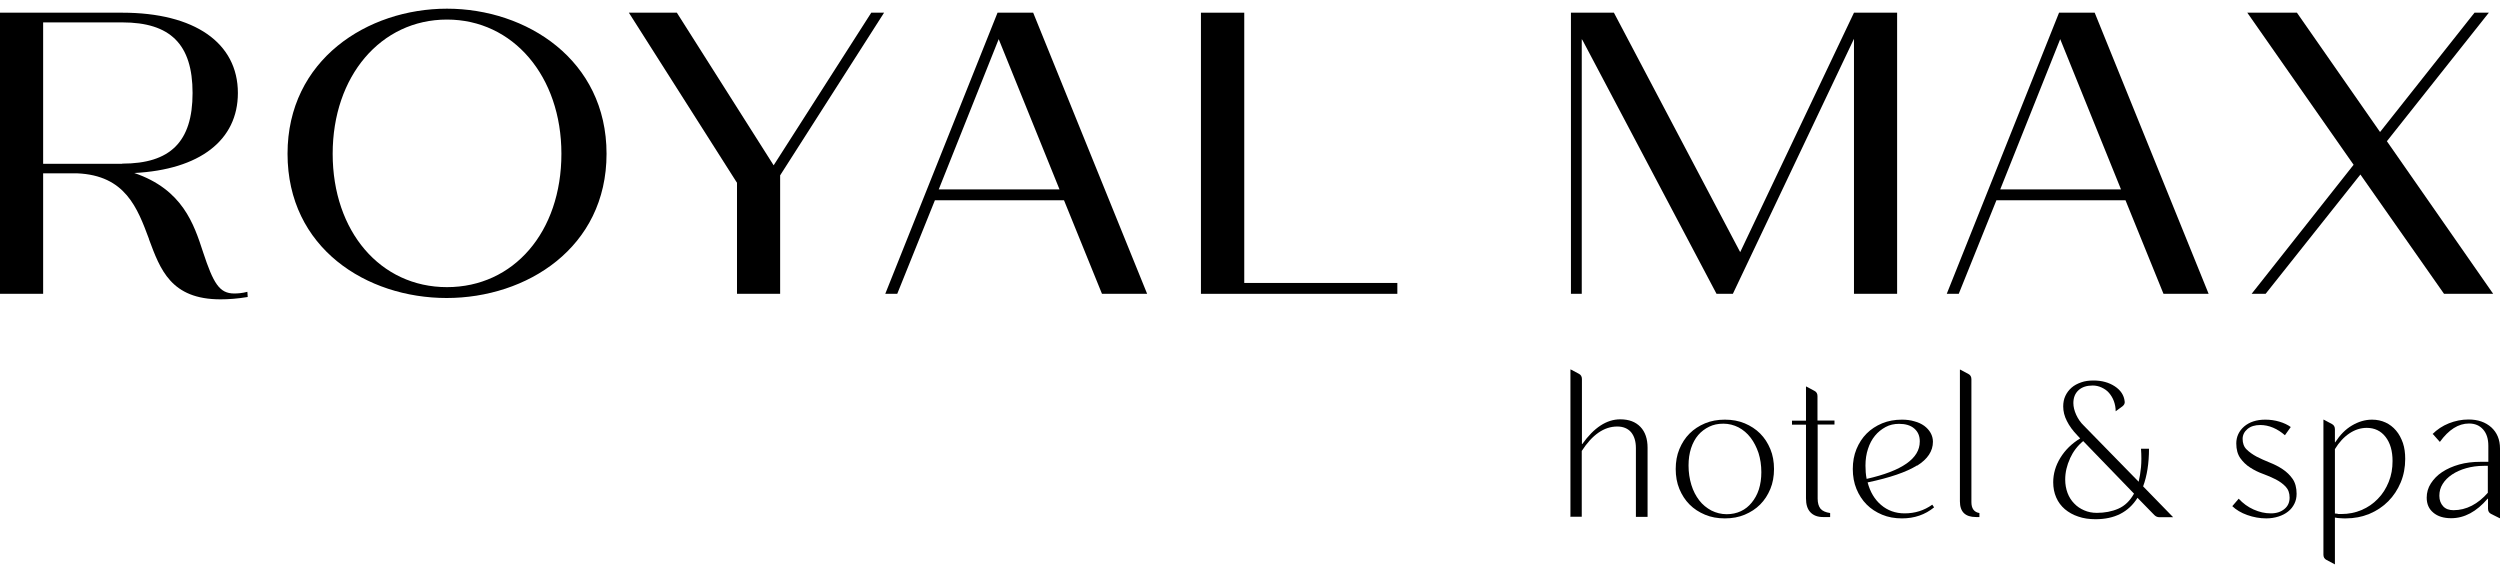
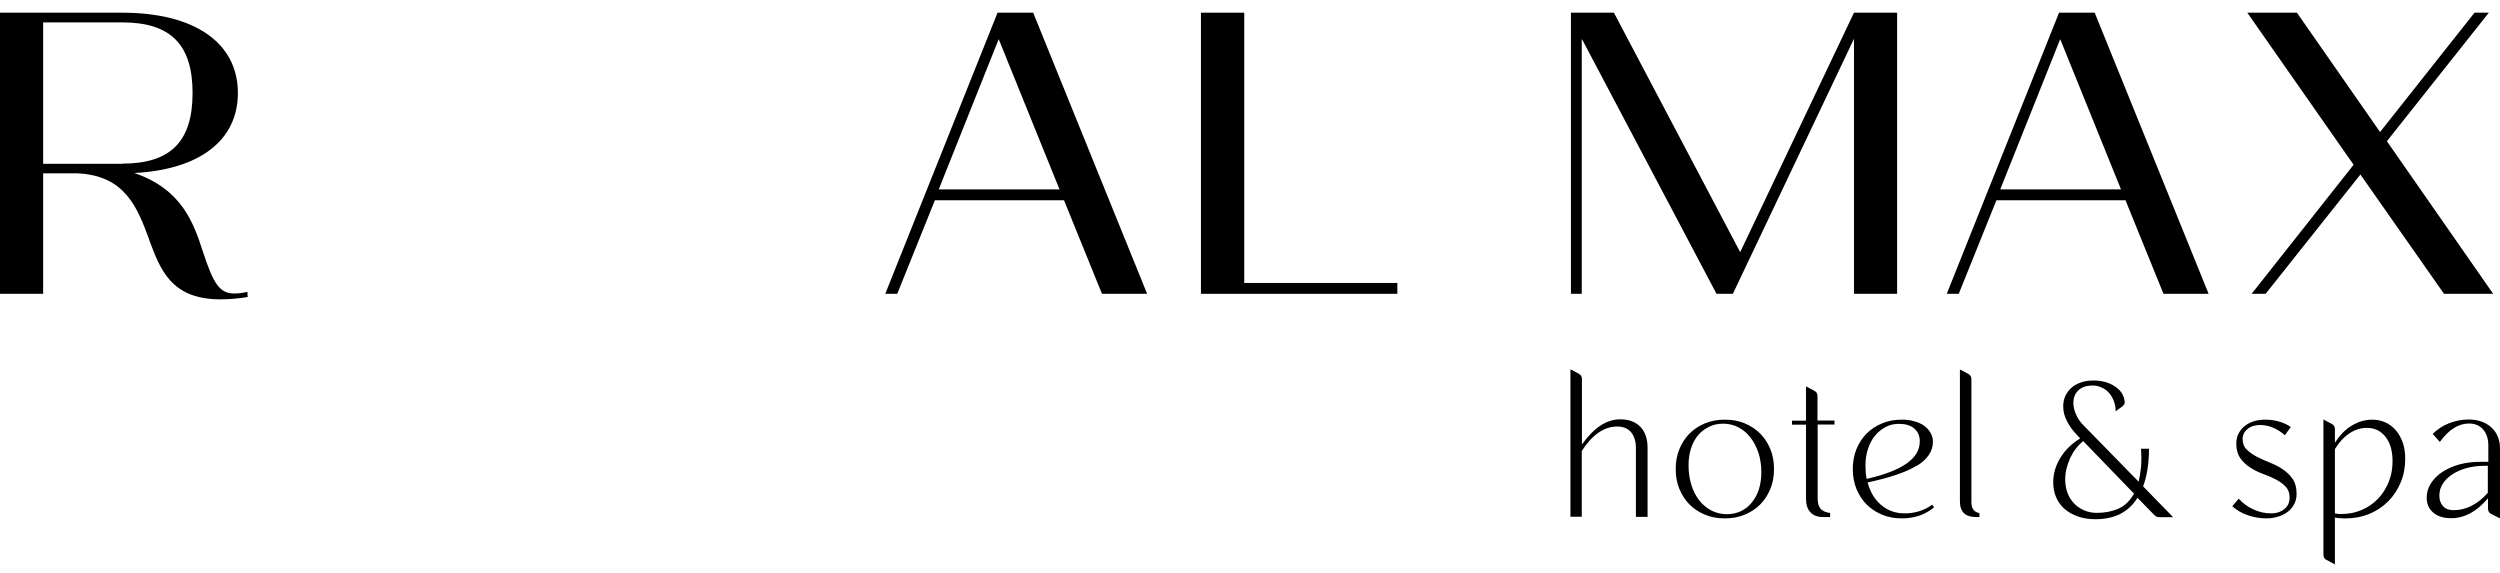
<svg xmlns="http://www.w3.org/2000/svg" width="144" height="33" viewBox="0 0 144 33" fill="none">
  <path d="M8.588 13.782C7.916 11.979 7.225 10.1 4.443 9.984H2.485V16.924H0V0.731H7.043C11.208 0.731 13.702 2.466 13.702 5.358C13.702 8.086 11.495 9.772 7.734 9.965C10.517 10.91 11.169 12.905 11.697 14.524C12.292 16.326 12.637 16.905 13.491 16.905C13.702 16.905 13.952 16.886 14.249 16.808L14.268 17.107C13.693 17.204 13.165 17.242 12.704 17.242C9.845 17.242 9.231 15.527 8.578 13.772L8.588 13.782ZM7.043 9.425C9.807 9.425 11.092 8.172 11.092 5.358C11.092 2.543 9.807 1.29 7.043 1.29H2.485V9.435H7.043V9.425Z" fill="black" />
-   <path d="M16.562 8.857C16.562 3.44 21.168 0.5 25.745 0.5C30.322 0.5 34.937 3.44 34.937 8.857C34.937 14.274 30.331 17.165 25.726 17.165C21.12 17.165 16.562 14.293 16.562 8.857ZM32.337 8.857C32.337 4.394 29.554 1.127 25.745 1.127C21.935 1.127 19.162 4.384 19.162 8.857C19.162 13.329 21.907 16.539 25.745 16.539C29.583 16.539 32.337 13.367 32.337 8.857Z" fill="black" />
-   <path d="M42.441 10.514L36.223 0.731H38.987L44.562 9.522L50.185 0.731H50.923L44.936 10.1V16.924H42.451V10.514H42.441Z" fill="black" />
  <path d="M57.458 0.731H59.511L66.075 16.924H63.474L61.287 11.536H53.85L51.681 16.924H50.991L57.458 0.731ZM61.028 10.91L57.525 2.254L54.071 10.91H61.028Z" fill="black" />
  <path d="M71.669 0.731V16.298H80.487V16.924H69.174V0.731H71.669Z" fill="black" />
  <path d="M90.476 0.731H92.961L100.235 14.524L106.789 0.731H109.274V16.924H106.789V2.235L99.813 16.924H98.872L91.157 2.322L91.109 2.254V16.924H90.486V0.731H90.476Z" fill="black" />
  <path d="M118.601 0.731H120.654L127.217 16.924H124.617L122.429 11.536H114.993L112.824 16.924H112.133L118.601 0.731ZM122.17 10.91L118.668 2.254L115.213 10.91H122.17Z" fill="black" />
  <path d="M135.575 9.502L129.444 0.731H132.303L137.091 7.604L142.532 0.731H143.357L137.485 8.134L143.607 16.924H140.776L135.959 10.052L130.499 16.924H129.693L135.566 9.493L135.575 9.502Z" fill="black" />
  <path d="M90.457 29.782V21.281H90.476L90.946 21.531C91.061 21.589 91.119 21.695 91.119 21.83V25.579H91.138C91.81 24.635 92.539 24.153 93.326 24.153C93.825 24.153 94.209 24.298 94.487 24.587C94.765 24.876 94.9 25.281 94.9 25.792V29.772H94.228V25.811C94.228 25.416 94.132 25.117 93.95 24.895C93.767 24.683 93.499 24.567 93.153 24.567C92.395 24.567 91.714 25.04 91.109 25.975V29.763H90.438L90.457 29.782Z" fill="black" />
  <path d="M96.732 25.869C96.876 25.522 97.068 25.223 97.318 24.972C97.567 24.722 97.865 24.529 98.21 24.384C98.556 24.24 98.93 24.172 99.352 24.172C99.774 24.172 100.148 24.24 100.494 24.384C100.839 24.529 101.137 24.722 101.386 24.972C101.636 25.223 101.828 25.522 101.972 25.869C102.116 26.216 102.183 26.601 102.183 27.016C102.183 27.43 102.116 27.816 101.972 28.163C101.828 28.51 101.636 28.808 101.386 29.059C101.137 29.31 100.839 29.502 100.494 29.647C100.148 29.792 99.774 29.859 99.352 29.859C98.93 29.859 98.556 29.792 98.21 29.647C97.865 29.502 97.567 29.31 97.318 29.059C97.068 28.808 96.876 28.51 96.732 28.163C96.588 27.816 96.521 27.43 96.521 27.016C96.521 26.601 96.588 26.216 96.732 25.869ZM97.423 27.931C97.529 28.278 97.682 28.567 97.874 28.818C98.066 29.069 98.306 29.261 98.575 29.406C98.844 29.541 99.141 29.618 99.458 29.618C99.755 29.618 100.024 29.56 100.273 29.445C100.523 29.329 100.724 29.165 100.897 28.953C101.07 28.741 101.214 28.49 101.31 28.192C101.405 27.893 101.453 27.565 101.453 27.199C101.453 26.794 101.396 26.428 101.29 26.09C101.175 25.753 101.022 25.454 100.83 25.204C100.638 24.953 100.408 24.76 100.139 24.616C99.87 24.481 99.582 24.404 99.266 24.404C98.949 24.404 98.69 24.461 98.45 24.577C98.21 24.693 97.99 24.857 97.817 25.059C97.644 25.261 97.5 25.522 97.404 25.82C97.308 26.119 97.26 26.447 97.26 26.813C97.26 27.218 97.318 27.584 97.423 27.931Z" fill="black" />
  <path d="M104.697 24.471V28.722C104.697 28.972 104.754 29.165 104.86 29.3C104.975 29.435 105.157 29.512 105.416 29.551V29.782H105.013C104.687 29.782 104.447 29.686 104.275 29.502C104.102 29.319 104.025 29.049 104.025 28.702V24.461H103.219V24.23H104.025V22.264H104.044L104.514 22.515C104.63 22.572 104.687 22.678 104.687 22.813V24.221H105.666V24.452H104.687L104.697 24.471Z" fill="black" />
  <path d="M110.416 26.813C109.811 27.189 108.861 27.517 107.575 27.787C107.719 28.336 107.978 28.77 108.353 29.088C108.727 29.406 109.178 29.57 109.706 29.57C110.301 29.57 110.828 29.406 111.298 29.069L111.404 29.223C110.886 29.647 110.272 29.859 109.552 29.859C109.139 29.859 108.756 29.792 108.41 29.647C108.065 29.502 107.767 29.31 107.518 29.059C107.268 28.808 107.076 28.51 106.932 28.163C106.789 27.816 106.721 27.43 106.721 27.016C106.721 26.601 106.789 26.216 106.932 25.869C107.076 25.522 107.268 25.223 107.518 24.972C107.767 24.722 108.065 24.529 108.41 24.384C108.756 24.24 109.139 24.172 109.552 24.172C109.811 24.172 110.051 24.201 110.272 24.269C110.492 24.326 110.675 24.413 110.838 24.529C110.991 24.645 111.116 24.779 111.202 24.934C111.289 25.088 111.337 25.261 111.337 25.445C111.337 25.984 111.03 26.447 110.425 26.823L110.416 26.813ZM110.579 25.416C110.579 25.107 110.473 24.866 110.262 24.683C110.051 24.5 109.754 24.413 109.389 24.413C109.101 24.413 108.842 24.471 108.612 24.596C108.381 24.722 108.17 24.886 107.998 25.098C107.825 25.31 107.691 25.56 107.595 25.859C107.499 26.148 107.451 26.466 107.451 26.823C107.451 27.083 107.47 27.343 107.518 27.584C109.562 27.122 110.579 26.408 110.579 25.435V25.416Z" fill="black" />
  <path d="M112.891 28.886V21.29H112.91L113.381 21.541C113.496 21.599 113.553 21.705 113.553 21.84V28.924C113.553 29.29 113.707 29.502 114.014 29.551V29.782H113.822C113.198 29.782 112.891 29.483 112.891 28.876V28.886Z" fill="black" />
  <path d="M123.446 28.018L125.174 29.792H124.387C124.272 29.792 124.176 29.753 124.089 29.666L123.12 28.674C122.602 29.502 121.796 29.907 120.702 29.907C120.337 29.907 120.002 29.859 119.704 29.753C119.407 29.657 119.157 29.512 118.936 29.329C118.725 29.146 118.553 28.924 118.438 28.654C118.322 28.394 118.265 28.095 118.265 27.777C118.265 27.295 118.399 26.823 118.677 26.37C118.956 25.917 119.33 25.551 119.819 25.252L119.647 25.069C119.397 24.808 119.196 24.539 119.052 24.249C118.908 23.97 118.841 23.69 118.841 23.411C118.841 23.189 118.879 22.987 118.965 22.804C119.052 22.62 119.167 22.466 119.32 22.331C119.474 22.196 119.656 22.1 119.877 22.023C120.088 21.946 120.328 21.917 120.587 21.917C121.067 21.917 121.479 22.032 121.815 22.254C122.151 22.476 122.343 22.765 122.381 23.122C122.4 23.228 122.352 23.324 122.257 23.401L121.863 23.69C121.863 23.478 121.825 23.285 121.758 23.102C121.69 22.919 121.594 22.765 121.479 22.63C121.364 22.495 121.22 22.399 121.057 22.322C120.894 22.245 120.721 22.206 120.539 22.206C120.194 22.206 119.925 22.293 119.723 22.476C119.522 22.659 119.426 22.91 119.426 23.218C119.426 23.43 119.483 23.661 119.589 23.893C119.695 24.124 119.838 24.336 120.03 24.519L123.187 27.748C123.245 27.498 123.293 27.218 123.322 26.91C123.35 26.601 123.35 26.245 123.322 25.849H123.782C123.782 26.688 123.667 27.411 123.446 28.008V28.018ZM119.234 26.408C119.052 26.804 118.956 27.208 118.956 27.623C118.956 27.902 119.004 28.163 119.09 28.394C119.176 28.625 119.311 28.837 119.474 29.001C119.637 29.175 119.829 29.3 120.05 29.396C120.27 29.493 120.51 29.541 120.779 29.541C121.23 29.541 121.642 29.464 122.017 29.3C122.391 29.136 122.688 28.847 122.919 28.433L119.992 25.406C119.666 25.676 119.416 26.004 119.234 26.399V26.408Z" fill="black" />
  <path d="M128.945 28.722C129.194 28.992 129.482 29.204 129.808 29.348C130.134 29.493 130.461 29.57 130.797 29.57C131.132 29.57 131.382 29.483 131.583 29.319C131.785 29.155 131.881 28.934 131.881 28.664C131.881 28.394 131.804 28.192 131.651 28.028C131.497 27.864 131.305 27.729 131.084 27.613C130.854 27.498 130.614 27.392 130.346 27.295C130.077 27.199 129.827 27.073 129.607 26.929C129.376 26.784 129.194 26.601 129.041 26.389C128.887 26.168 128.81 25.888 128.81 25.541C128.81 25.155 128.964 24.828 129.261 24.567C129.568 24.307 129.971 24.172 130.48 24.172C130.768 24.172 131.036 24.211 131.296 24.288C131.555 24.365 131.775 24.471 131.948 24.596L131.612 25.069C131.401 24.886 131.18 24.741 130.931 24.635C130.681 24.529 130.432 24.481 130.192 24.481C129.885 24.481 129.635 24.558 129.453 24.712C129.271 24.866 129.175 25.059 129.175 25.281C129.175 25.531 129.252 25.743 129.405 25.888C129.559 26.042 129.751 26.177 129.981 26.302C130.211 26.418 130.461 26.534 130.729 26.64C130.998 26.746 131.248 26.871 131.478 27.025C131.708 27.18 131.9 27.363 132.054 27.584C132.207 27.806 132.284 28.095 132.284 28.442C132.284 28.654 132.245 28.837 132.159 29.011C132.073 29.184 131.958 29.339 131.794 29.464C131.641 29.589 131.449 29.686 131.238 29.753C131.027 29.82 130.797 29.859 130.537 29.859C130.163 29.859 129.799 29.792 129.444 29.666C129.089 29.541 128.801 29.367 128.58 29.155L128.945 28.731V28.722Z" fill="black" />
  <path d="M134.472 32.5L134.001 32.249C133.886 32.192 133.829 32.086 133.829 31.951V24.172H133.848L134.318 24.423C134.433 24.481 134.491 24.587 134.491 24.722V25.474H134.51C134.779 25.059 135.095 24.731 135.47 24.51C135.844 24.288 136.228 24.172 136.631 24.172C136.918 24.172 137.178 24.23 137.408 24.336C137.638 24.442 137.84 24.596 138.012 24.799C138.185 25.001 138.31 25.242 138.406 25.512C138.502 25.792 138.54 26.1 138.54 26.437C138.54 26.919 138.454 27.372 138.281 27.787C138.108 28.201 137.868 28.567 137.561 28.876C137.254 29.184 136.89 29.425 136.477 29.599C136.055 29.772 135.604 29.859 135.124 29.859C135.019 29.859 134.913 29.859 134.807 29.849C134.702 29.849 134.596 29.83 134.491 29.811V32.5H134.472ZM134.673 29.608C134.731 29.608 134.788 29.608 134.855 29.608C135.278 29.608 135.671 29.531 136.026 29.377C136.391 29.223 136.698 29.011 136.966 28.731C137.235 28.461 137.437 28.134 137.59 27.758C137.744 27.382 137.811 26.987 137.811 26.553C137.811 25.975 137.677 25.512 137.408 25.165C137.139 24.818 136.775 24.645 136.324 24.645C135.978 24.645 135.642 24.751 135.326 24.963C135.009 25.175 134.731 25.474 134.491 25.869V29.579C134.548 29.579 134.616 29.589 134.673 29.599V29.608Z" fill="black" />
  <path d="M140.104 25.011C140.373 24.741 140.69 24.529 141.054 24.384C141.419 24.24 141.793 24.163 142.186 24.163C142.733 24.163 143.165 24.317 143.501 24.616C143.827 24.915 144 25.319 144 25.83V29.849H143.981L143.482 29.599C143.367 29.541 143.309 29.435 143.309 29.3V28.722H143.29C142.647 29.474 141.947 29.849 141.188 29.849C140.757 29.849 140.411 29.743 140.162 29.531C139.903 29.319 139.778 29.03 139.778 28.664C139.778 28.375 139.855 28.095 140.018 27.845C140.181 27.594 140.392 27.372 140.67 27.189C140.949 27.006 141.275 26.861 141.649 26.755C142.023 26.649 142.436 26.601 142.868 26.601H143.328V25.676C143.328 25.281 143.232 24.972 143.031 24.741C142.829 24.51 142.561 24.394 142.215 24.394C141.601 24.394 141.045 24.751 140.536 25.454L140.133 25.001L140.104 25.011ZM143.299 26.832H143.069C142.705 26.832 142.359 26.881 142.052 26.968C141.745 27.054 141.467 27.18 141.236 27.334C141.006 27.488 140.824 27.671 140.699 27.873C140.565 28.085 140.507 28.307 140.507 28.558C140.507 28.808 140.584 29.011 140.728 29.165C140.872 29.319 141.073 29.387 141.323 29.387C141.687 29.387 142.043 29.3 142.378 29.127C142.714 28.953 143.021 28.702 143.299 28.384V26.832Z" fill="black" />
</svg>